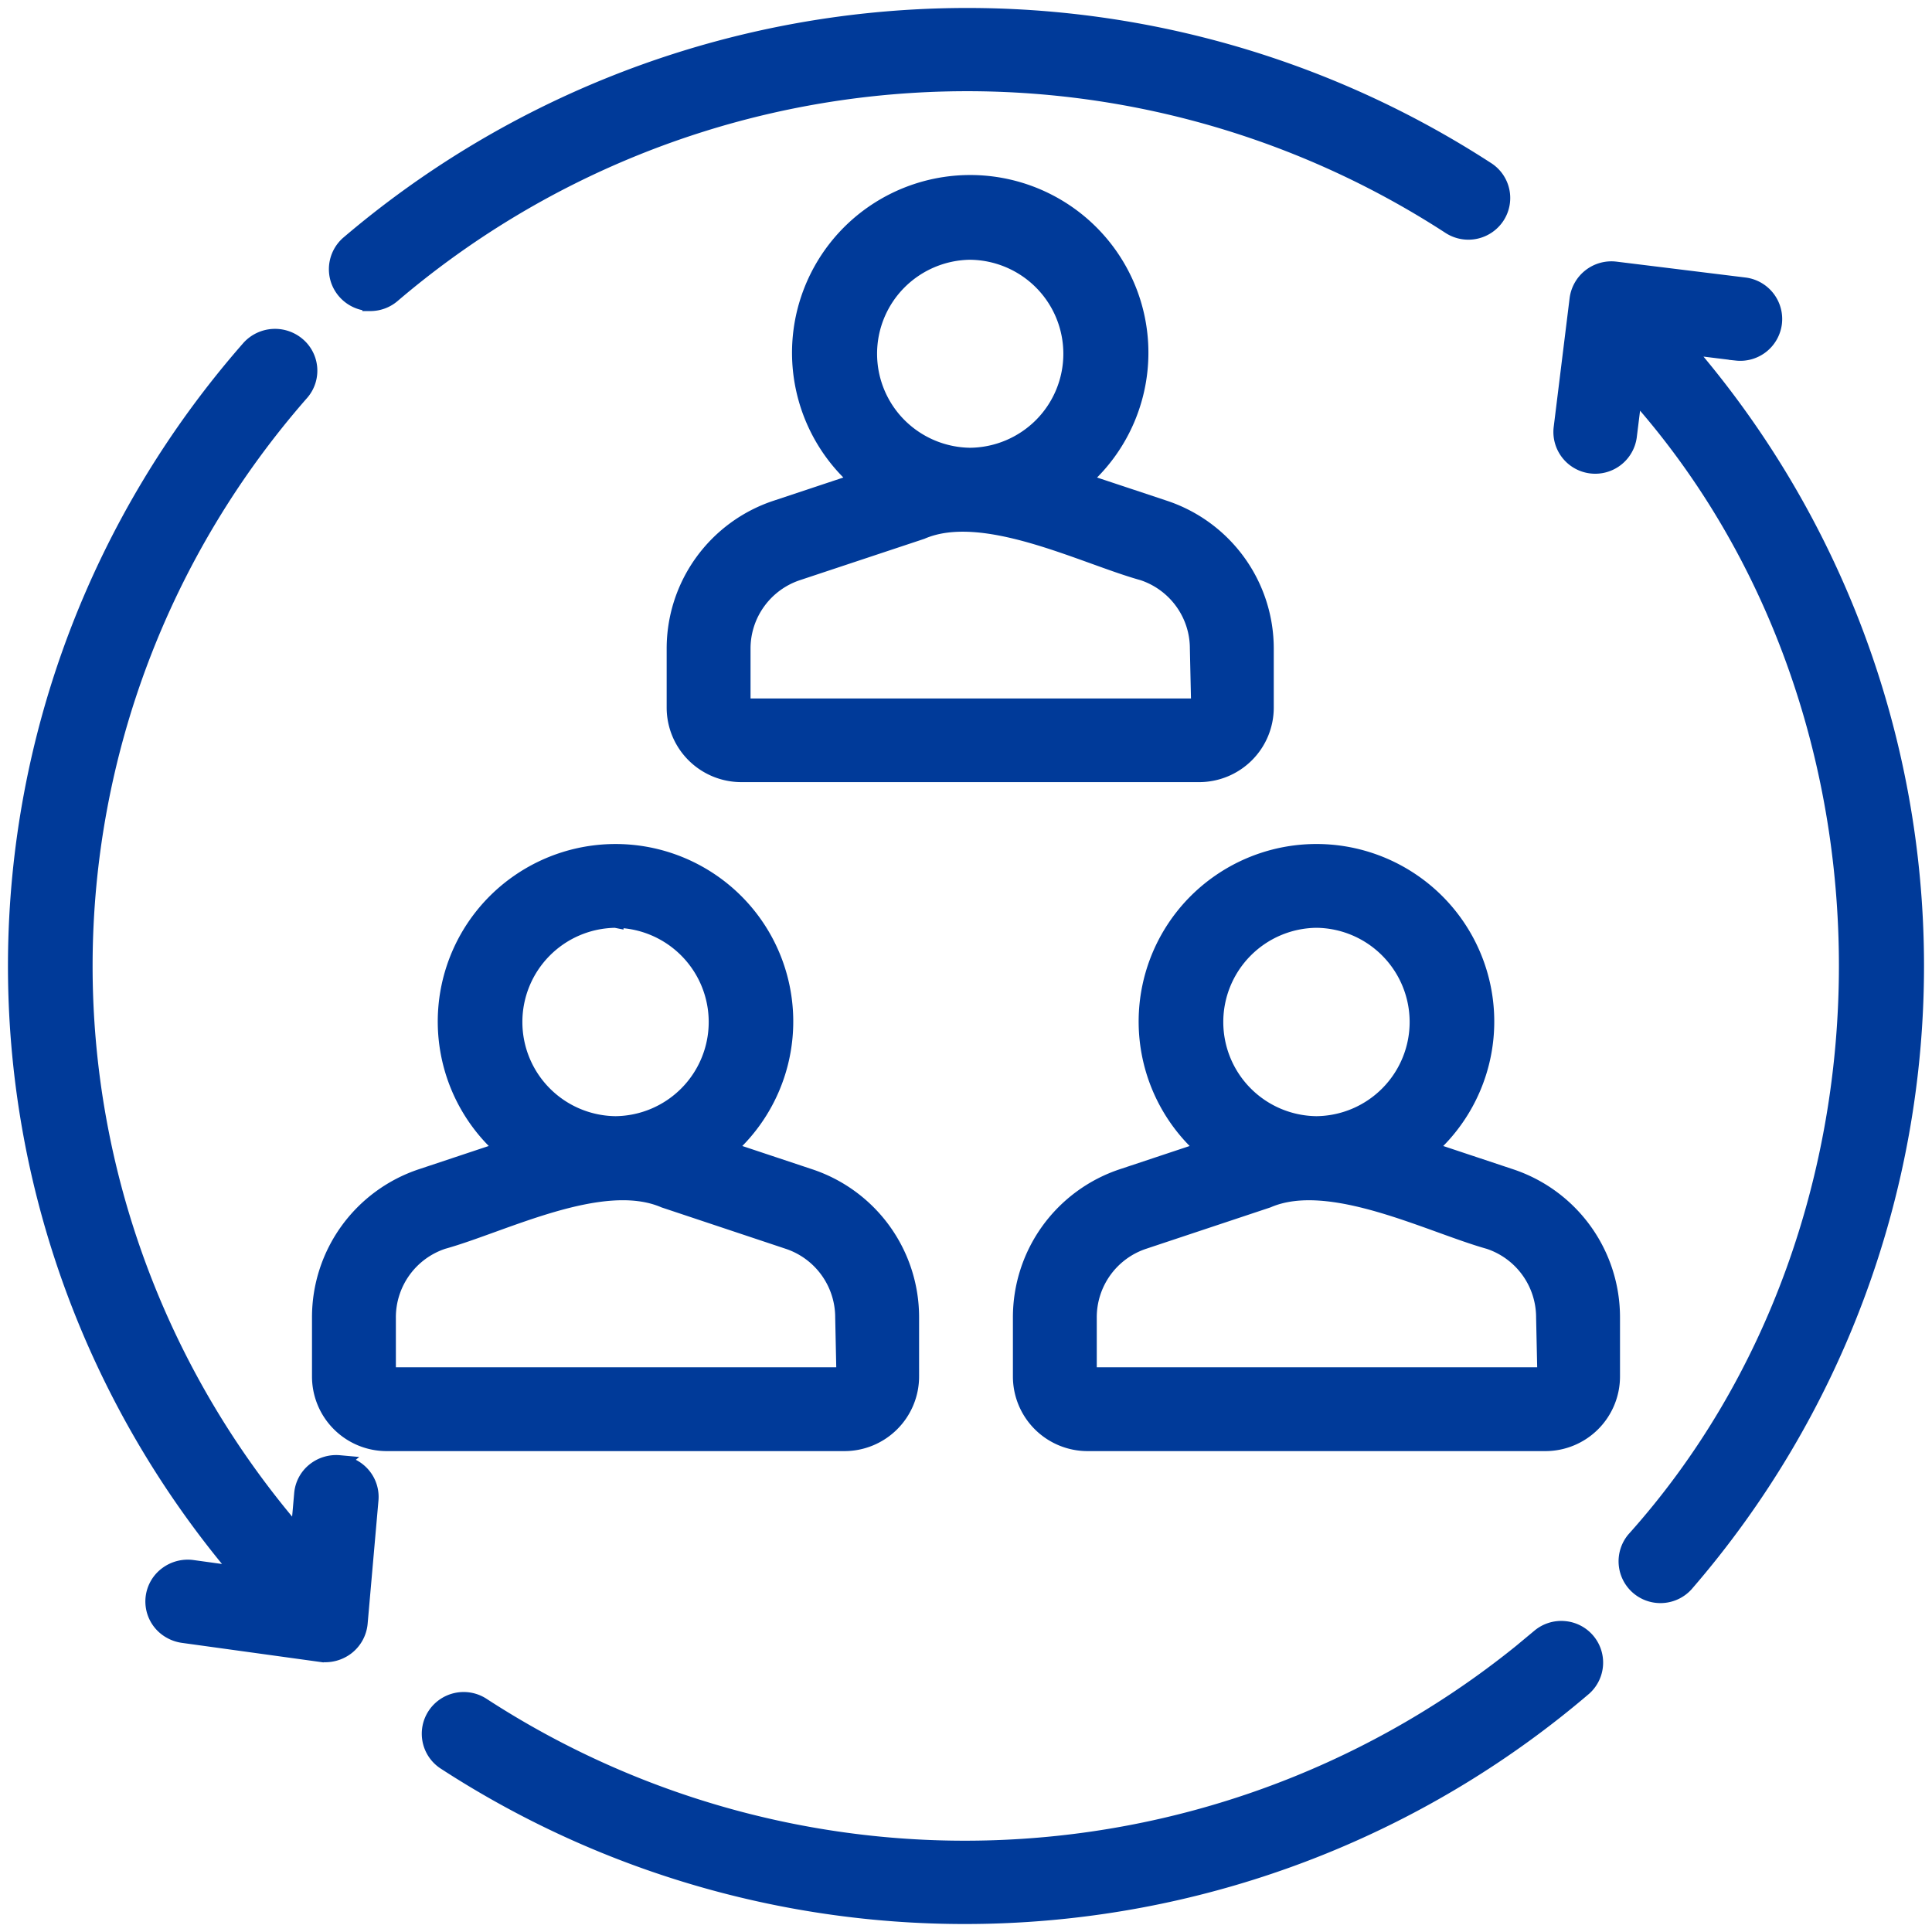
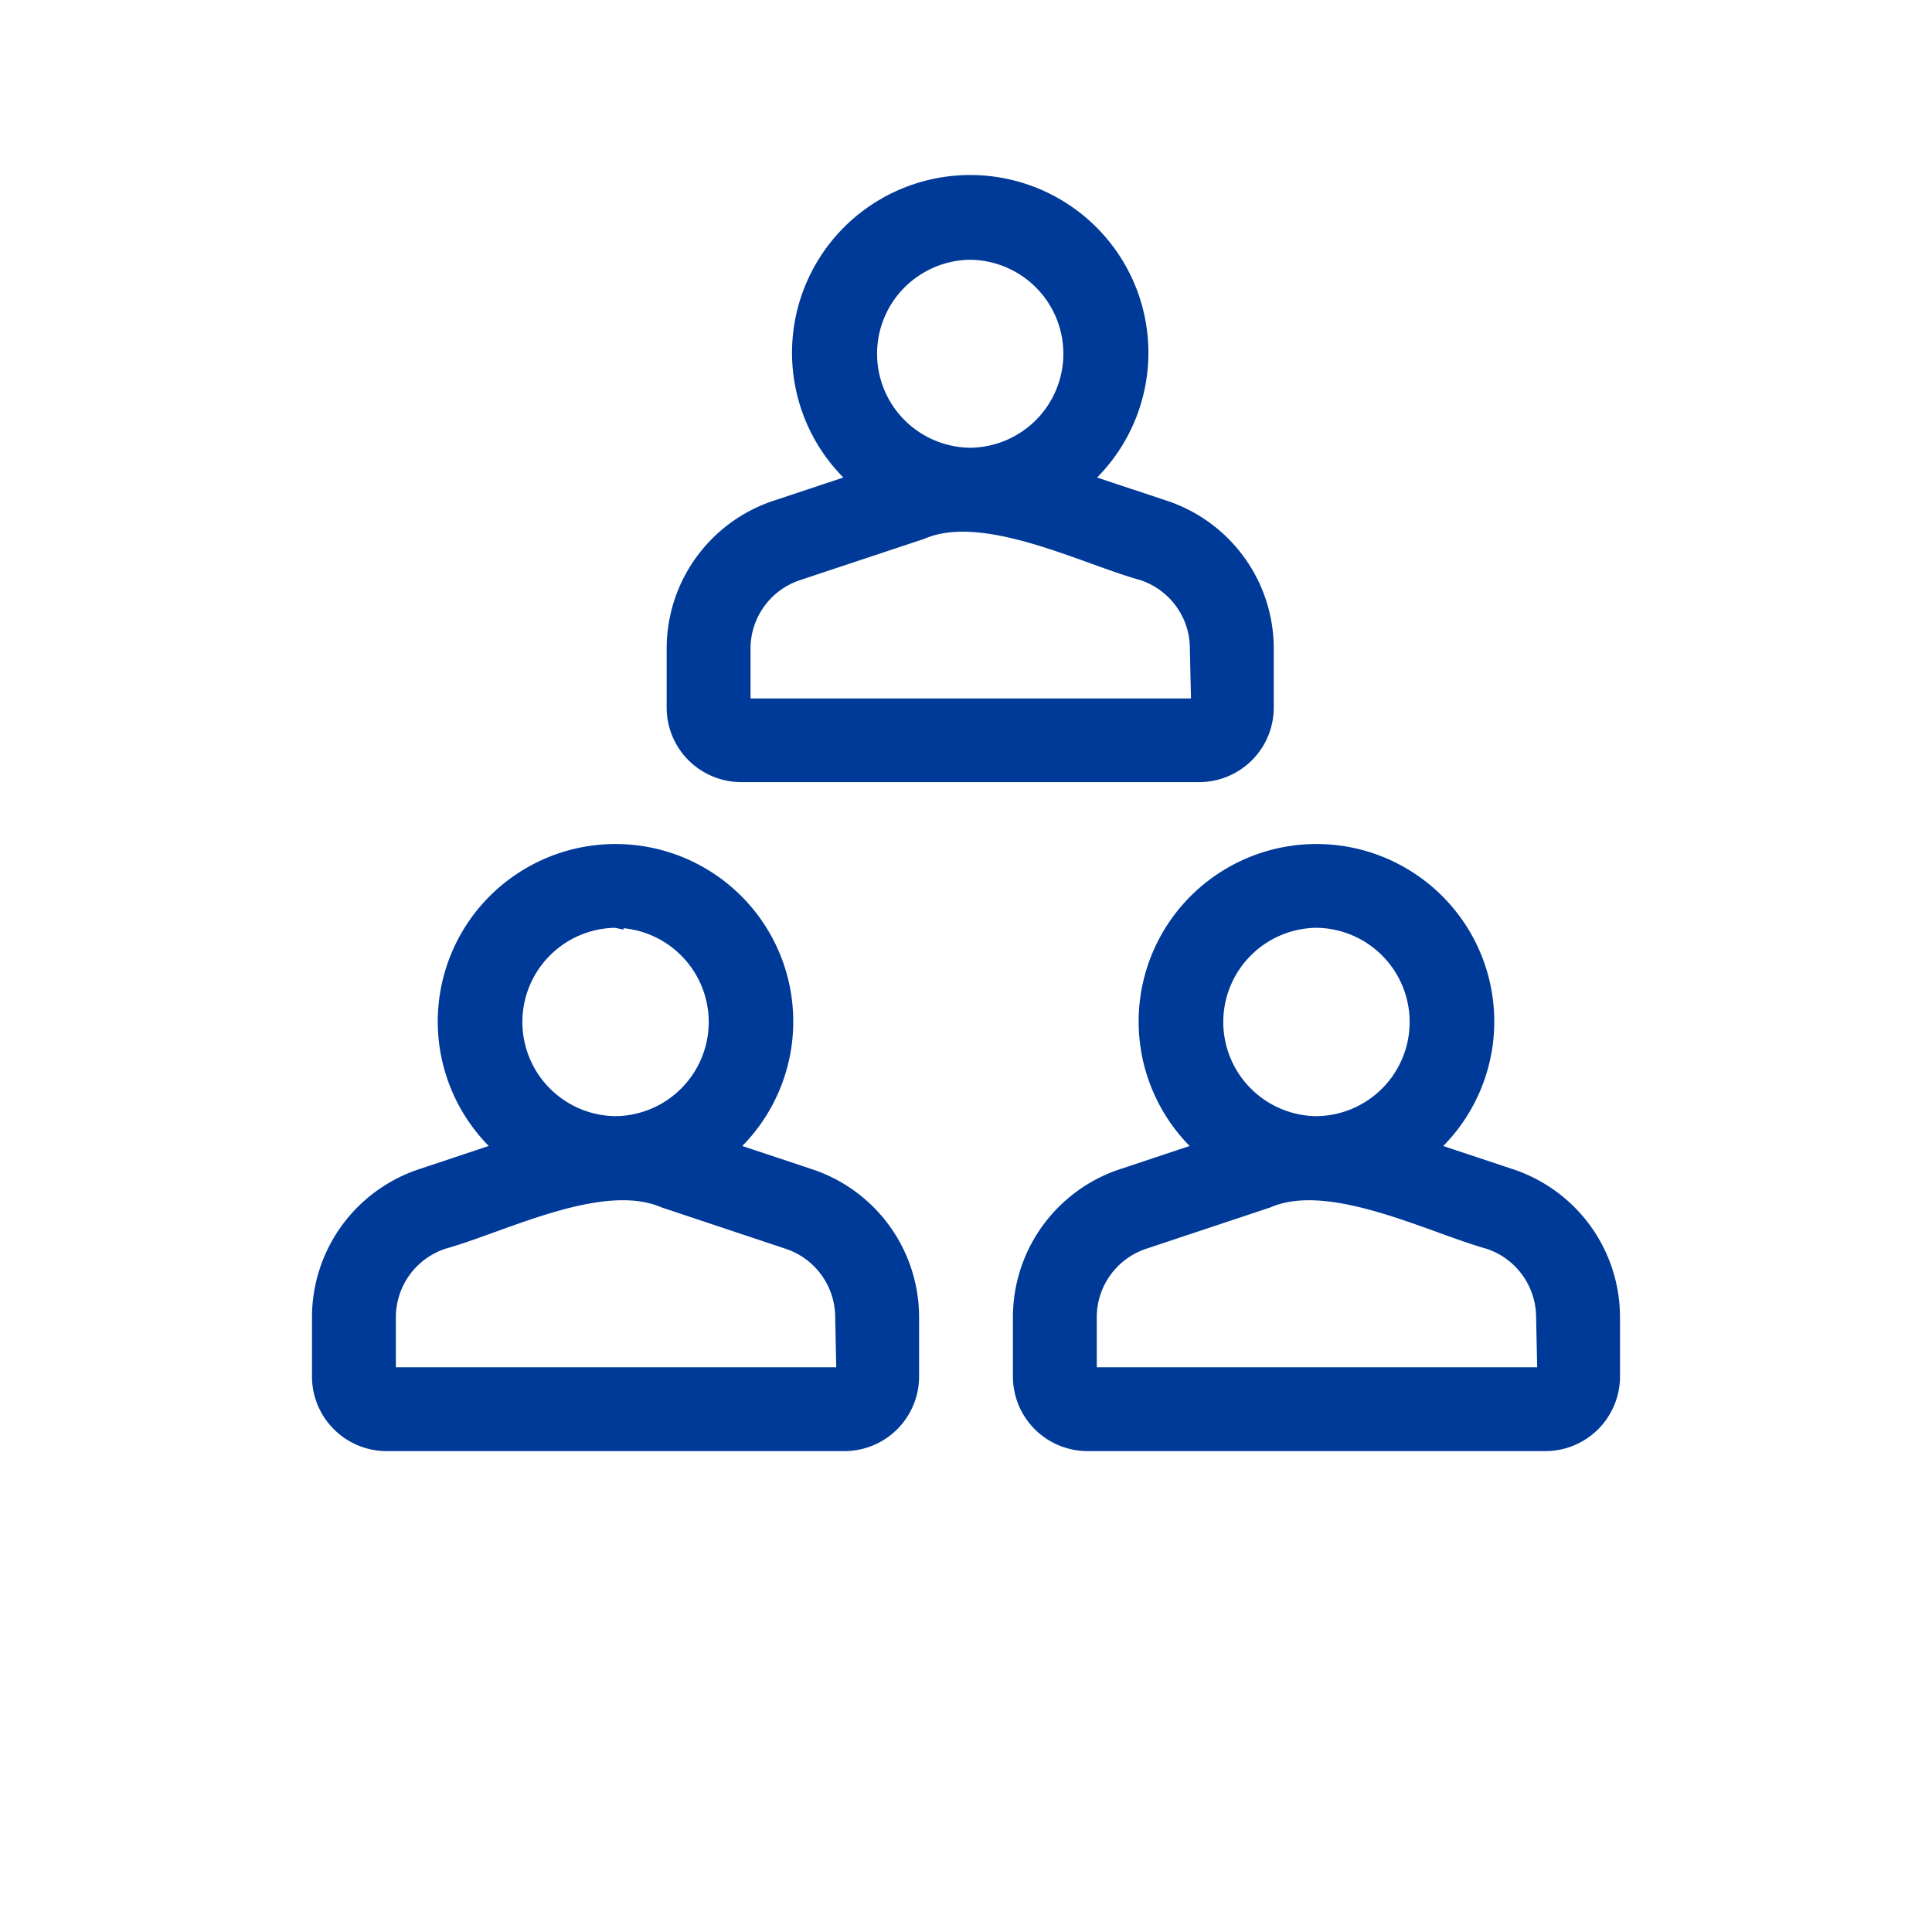
<svg xmlns="http://www.w3.org/2000/svg" width="121" height="121" fill="none">
  <path fill="#003A99" stroke="#003A99" d="M42.253 40.625v3.697a4.16 4.16 0 0 0 1.224 2.942 4.18 4.18 0 0 0 2.95 1.22H75.1a4.18 4.18 0 0 0 2.951-1.22 4.16 4.16 0 0 0 1.224-2.942v-3.697a9.24 9.24 0 0 0-1.752-5.42 9.28 9.28 0 0 0-4.603-3.371l-5.167-1.718a10.6 10.6 0 0 0 3.342-5.404 10.6 10.6 0 0 0-.344-6.34 10.63 10.63 0 0 0-3.91-5.013 10.68 10.68 0 0 0-12.155 0 10.63 10.63 0 0 0-3.908 5.013 10.6 10.6 0 0 0-.345 6.34 10.6 10.6 0 0 0 3.342 5.404l-5.166 1.718a9.28 9.28 0 0 0-4.604 3.37 9.24 9.24 0 0 0-1.752 5.42Zm18.511-24.856c1.687.018 3.298.7 4.484 1.896a6.38 6.38 0 0 1 0 8.982 6.42 6.42 0 0 1-4.484 1.896 6.42 6.42 0 0 1-4.484-1.896 6.38 6.38 0 0 1 0-8.983 6.42 6.42 0 0 1 4.484-1.896Zm-3.049 17.509c3.892-1.684 10.145 1.55 13.86 2.579a5.03 5.03 0 0 1 2.496 1.828c.62.856.952 1.885.95 2.94l.08 3.618H46.506v-3.618a5 5 0 0 1 .95-2.94 5.03 5.03 0 0 1 2.497-1.828zm-.653 52.935V82.51a9.26 9.26 0 0 0-1.751-5.43 9.28 9.28 0 0 0-4.604-3.376l-5.168-1.721a10.62 10.62 0 0 0 2.968-11.73 10.6 10.6 0 0 0-3.899-5.001 10.64 10.64 0 0 0-12.113 0 10.606 10.606 0 0 0-.932 16.73l-5.166 1.72a9.3 9.3 0 0 0-4.605 3.377 9.26 9.26 0 0 0-1.752 5.43v3.704a4.17 4.17 0 0 0 1.224 2.947 4.18 4.18 0 0 0 2.95 1.222h28.673a4.18 4.18 0 0 0 2.95-1.222 4.17 4.17 0 0 0 1.225-2.947Zm-18.51-28.605a6.4 6.4 0 0 1 4.483 1.9 6.395 6.395 0 0 1 0 8.999 6.4 6.4 0 0 1-4.484 1.898 6.4 6.4 0 0 1-4.484-1.899 6.395 6.395 0 0 1 0-8.999 6.4 6.4 0 0 1 4.484-1.899ZM24.293 82.51a5.025 5.025 0 0 1 3.447-4.778c3.745-1.039 9.94-4.267 13.86-2.584l7.76 2.587a5.03 5.03 0 0 1 3.448 4.775l.077 3.624H24.294zm70.311-8.806-5.167-1.721a10.606 10.606 0 0 0-.93-16.731 10.64 10.64 0 0 0-12.115 0 10.606 10.606 0 0 0-.932 16.731l-5.166 1.719a9.3 9.3 0 0 0-4.604 3.377 9.27 9.27 0 0 0-1.752 5.43v3.704a4.17 4.17 0 0 0 1.224 2.947 4.18 4.18 0 0 0 2.951 1.222h28.672a4.176 4.176 0 0 0 4.175-4.17V82.51a9.26 9.26 0 0 0-1.752-5.43 9.28 9.28 0 0 0-4.604-3.376ZM82.45 57.608a6.4 6.4 0 0 1 4.484 1.9 6.395 6.395 0 0 1 0 8.999 6.4 6.4 0 0 1-4.485 1.898 6.4 6.4 0 0 1-4.484-1.898 6.395 6.395 0 0 1 0-9 6.4 6.4 0 0 1 4.485-1.899ZM68.19 86.134V82.51a5.02 5.02 0 0 1 3.448-4.778l7.76-2.584c3.895-1.681 10.146 1.55 13.86 2.587a5.03 5.03 0 0 1 3.447 4.775l.079 3.624z" />
-   <path fill="#003A99" stroke="#003A99" d="M23.195 18.982c.51 0 1.002-.182 1.387-.514a55.4 55.4 0 0 1 32.406-13.14 55.5 55.5 0 0 1 33.844 8.859 2.13 2.13 0 0 0 2.902-.623 2.1 2.1 0 0 0-.567-2.898 59.76 59.76 0 0 0-36.455-9.541A59.7 59.7 0 0 0 21.806 15.28a2.12 2.12 0 0 0-.574 2.321 2.14 2.14 0 0 0 1.963 1.38Zm73.231 83.525a55.4 55.4 0 0 1-32.411 13.159 55.43 55.43 0 0 1-33.848-8.873 2.13 2.13 0 0 0-2.9.625 2.104 2.104 0 0 0 .565 2.901 59.7 59.7 0 0 0 36.46 9.556 59.65 59.65 0 0 0 34.91-14.177 2.109 2.109 0 0 0-1.247-3.673 2.12 2.12 0 0 0-1.53.482Zm9.049-80.827 3.293.406a2.124 2.124 0 0 0 2.334-1.847 2.12 2.12 0 0 0-1.814-2.358l-8.121-1a2.14 2.14 0 0 0-2.366 1.843L97.8 26.83a2.117 2.117 0 0 0 1.85 2.324 2.124 2.124 0 0 0 2.361-1.805l.346-2.796c17.752 19.754 17.749 52.097.003 71.876a2.118 2.118 0 0 0 1.762 3.468 2.12 2.12 0 0 0 1.445-.692A59.14 59.14 0 0 0 120 60.426a59.14 59.14 0 0 0-14.525-38.746ZM21.25 91.638a2.17 2.17 0 0 0-1.573.485 2.08 2.08 0 0 0-.755 1.443l-.233 2.653C10.015 86.227 5.265 73.504 5.3 60.359c.035-13.146 4.853-25.844 13.58-35.79a2.097 2.097 0 0 0-.247-2.954 2.17 2.17 0 0 0-3.003.18C6.281 32.449 1.095 46.035 1 60.115.907 74.198 5.912 87.85 15.117 98.624l-3.061-.423a2.18 2.18 0 0 0-1.593.407 2.096 2.096 0 0 0 .204 3.515c.244.142.513.234.793.273l8.625 1.191a2.2 2.2 0 0 0 1.634-.446 2.14 2.14 0 0 0 .806-1.469l.68-7.742a2.1 2.1 0 0 0-.496-1.544 2.16 2.16 0 0 0-1.46-.747Z" />
</svg>